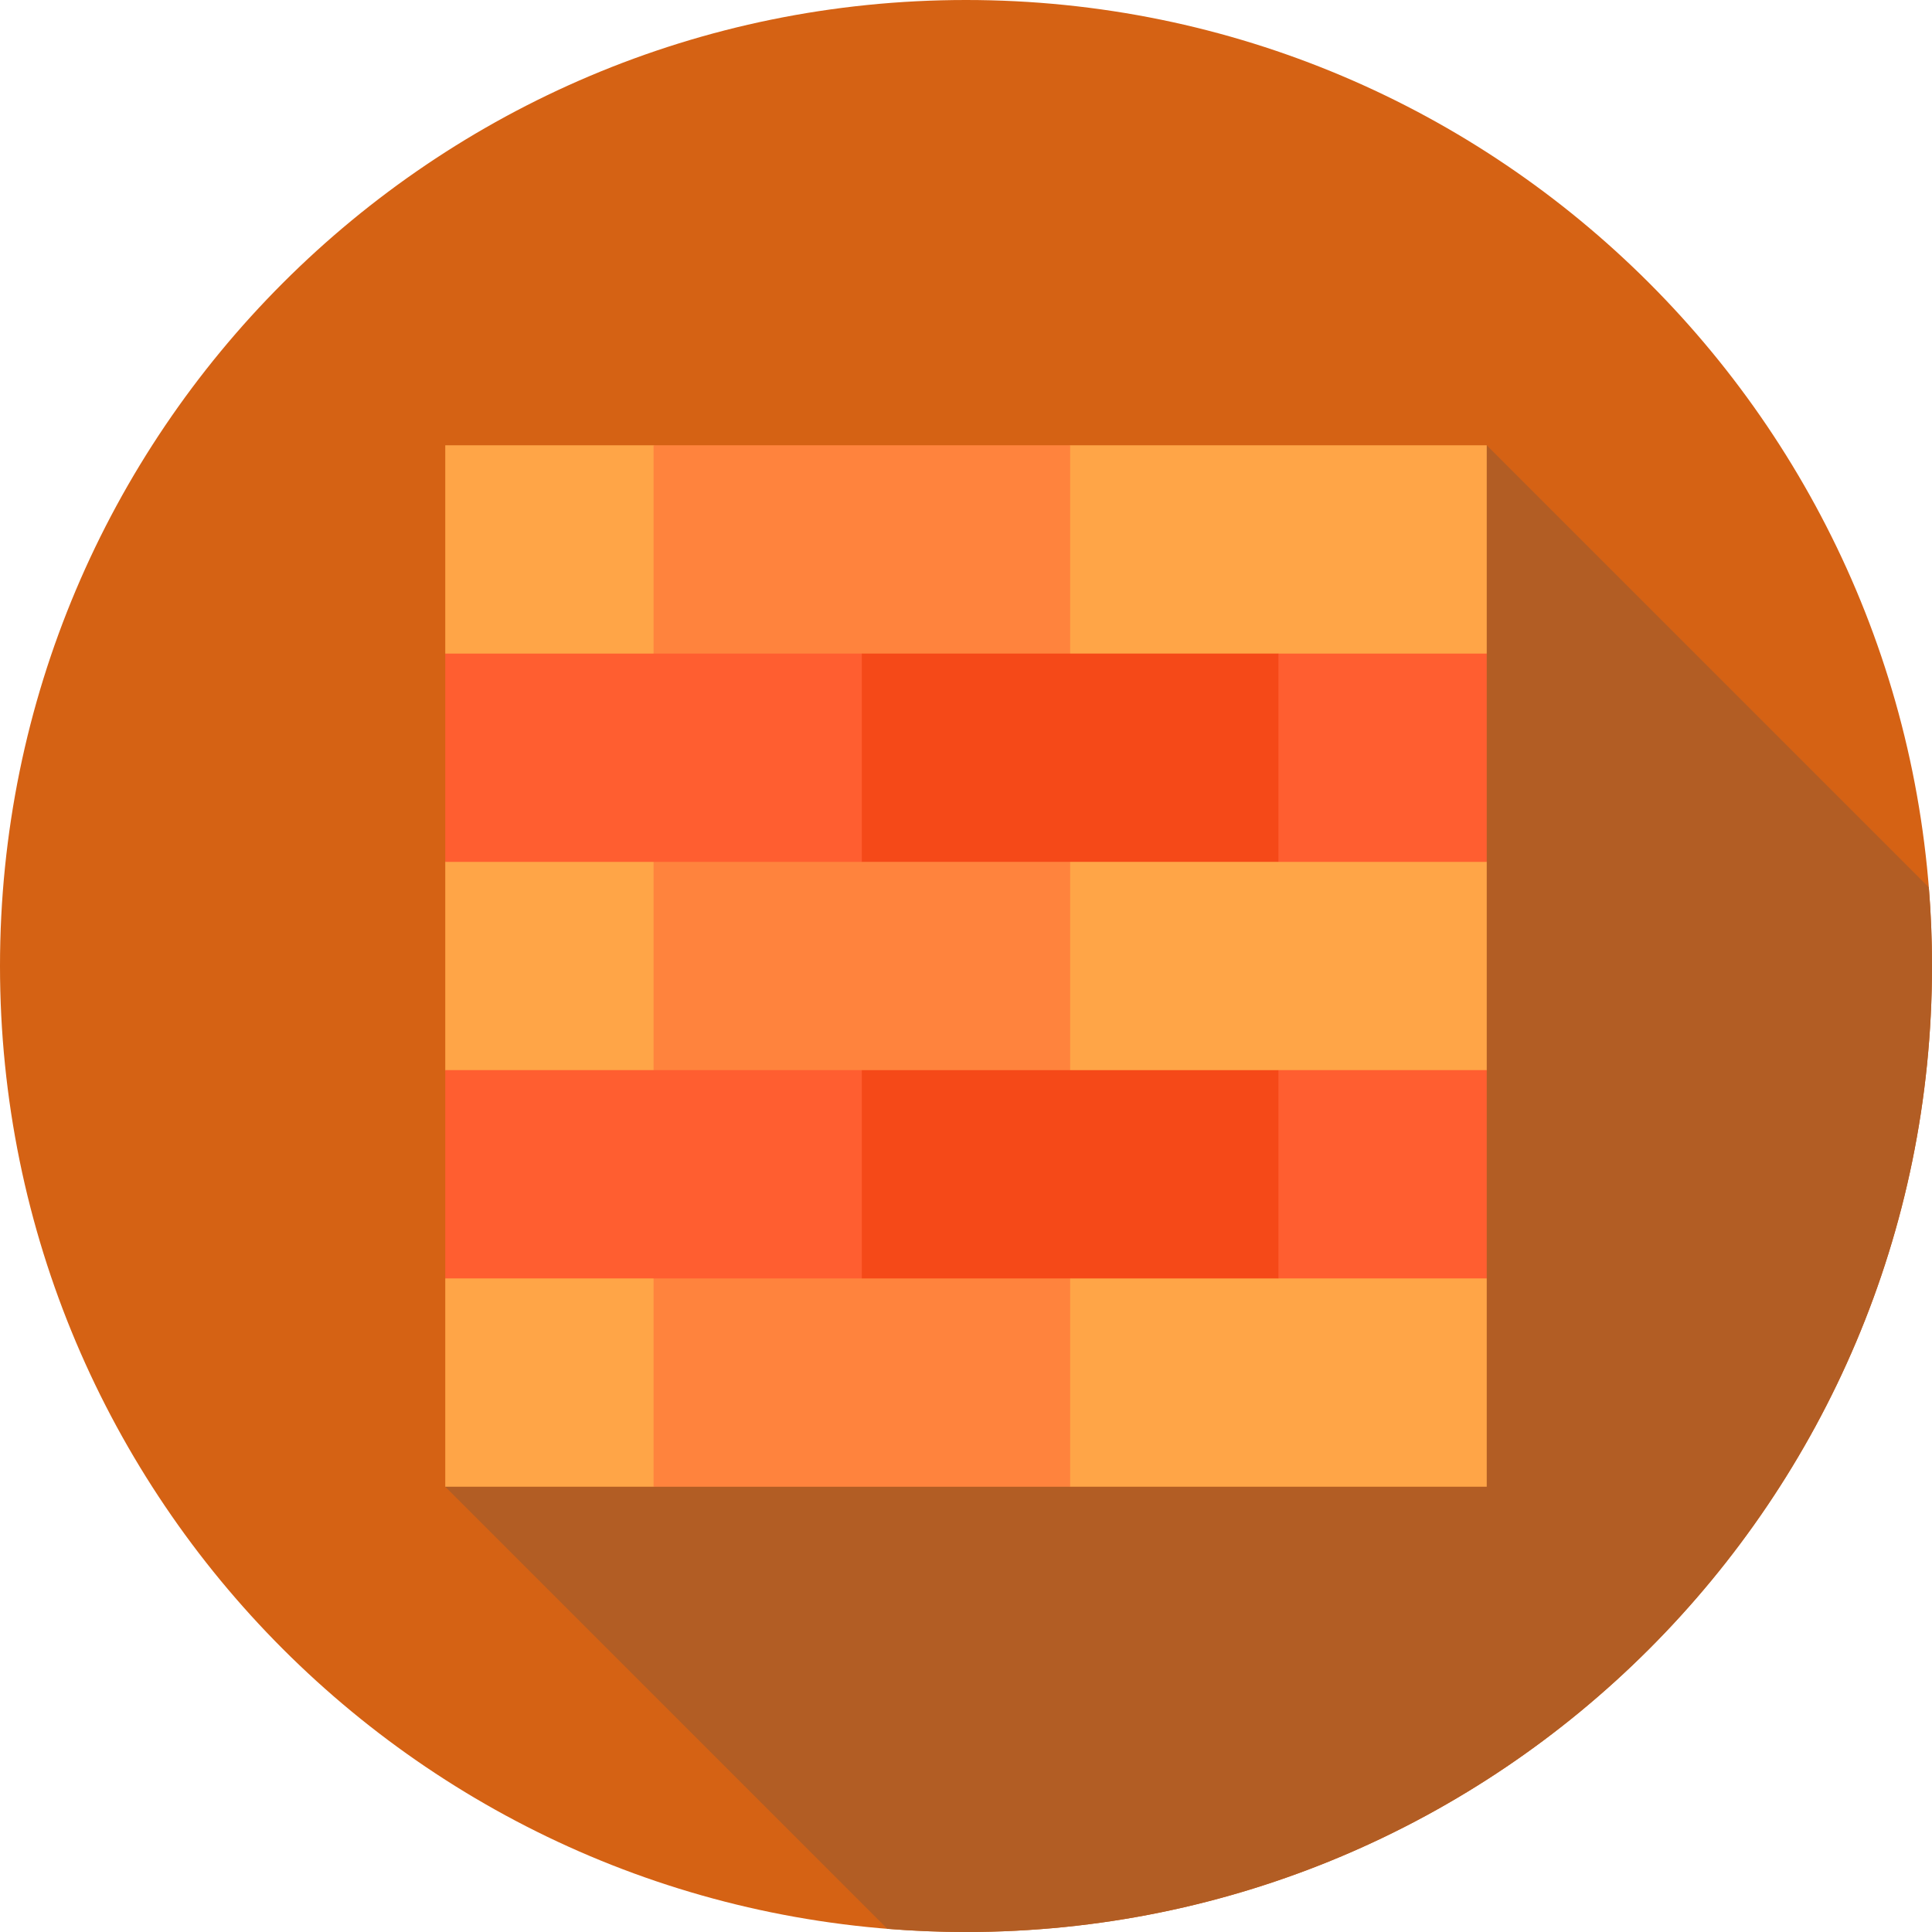
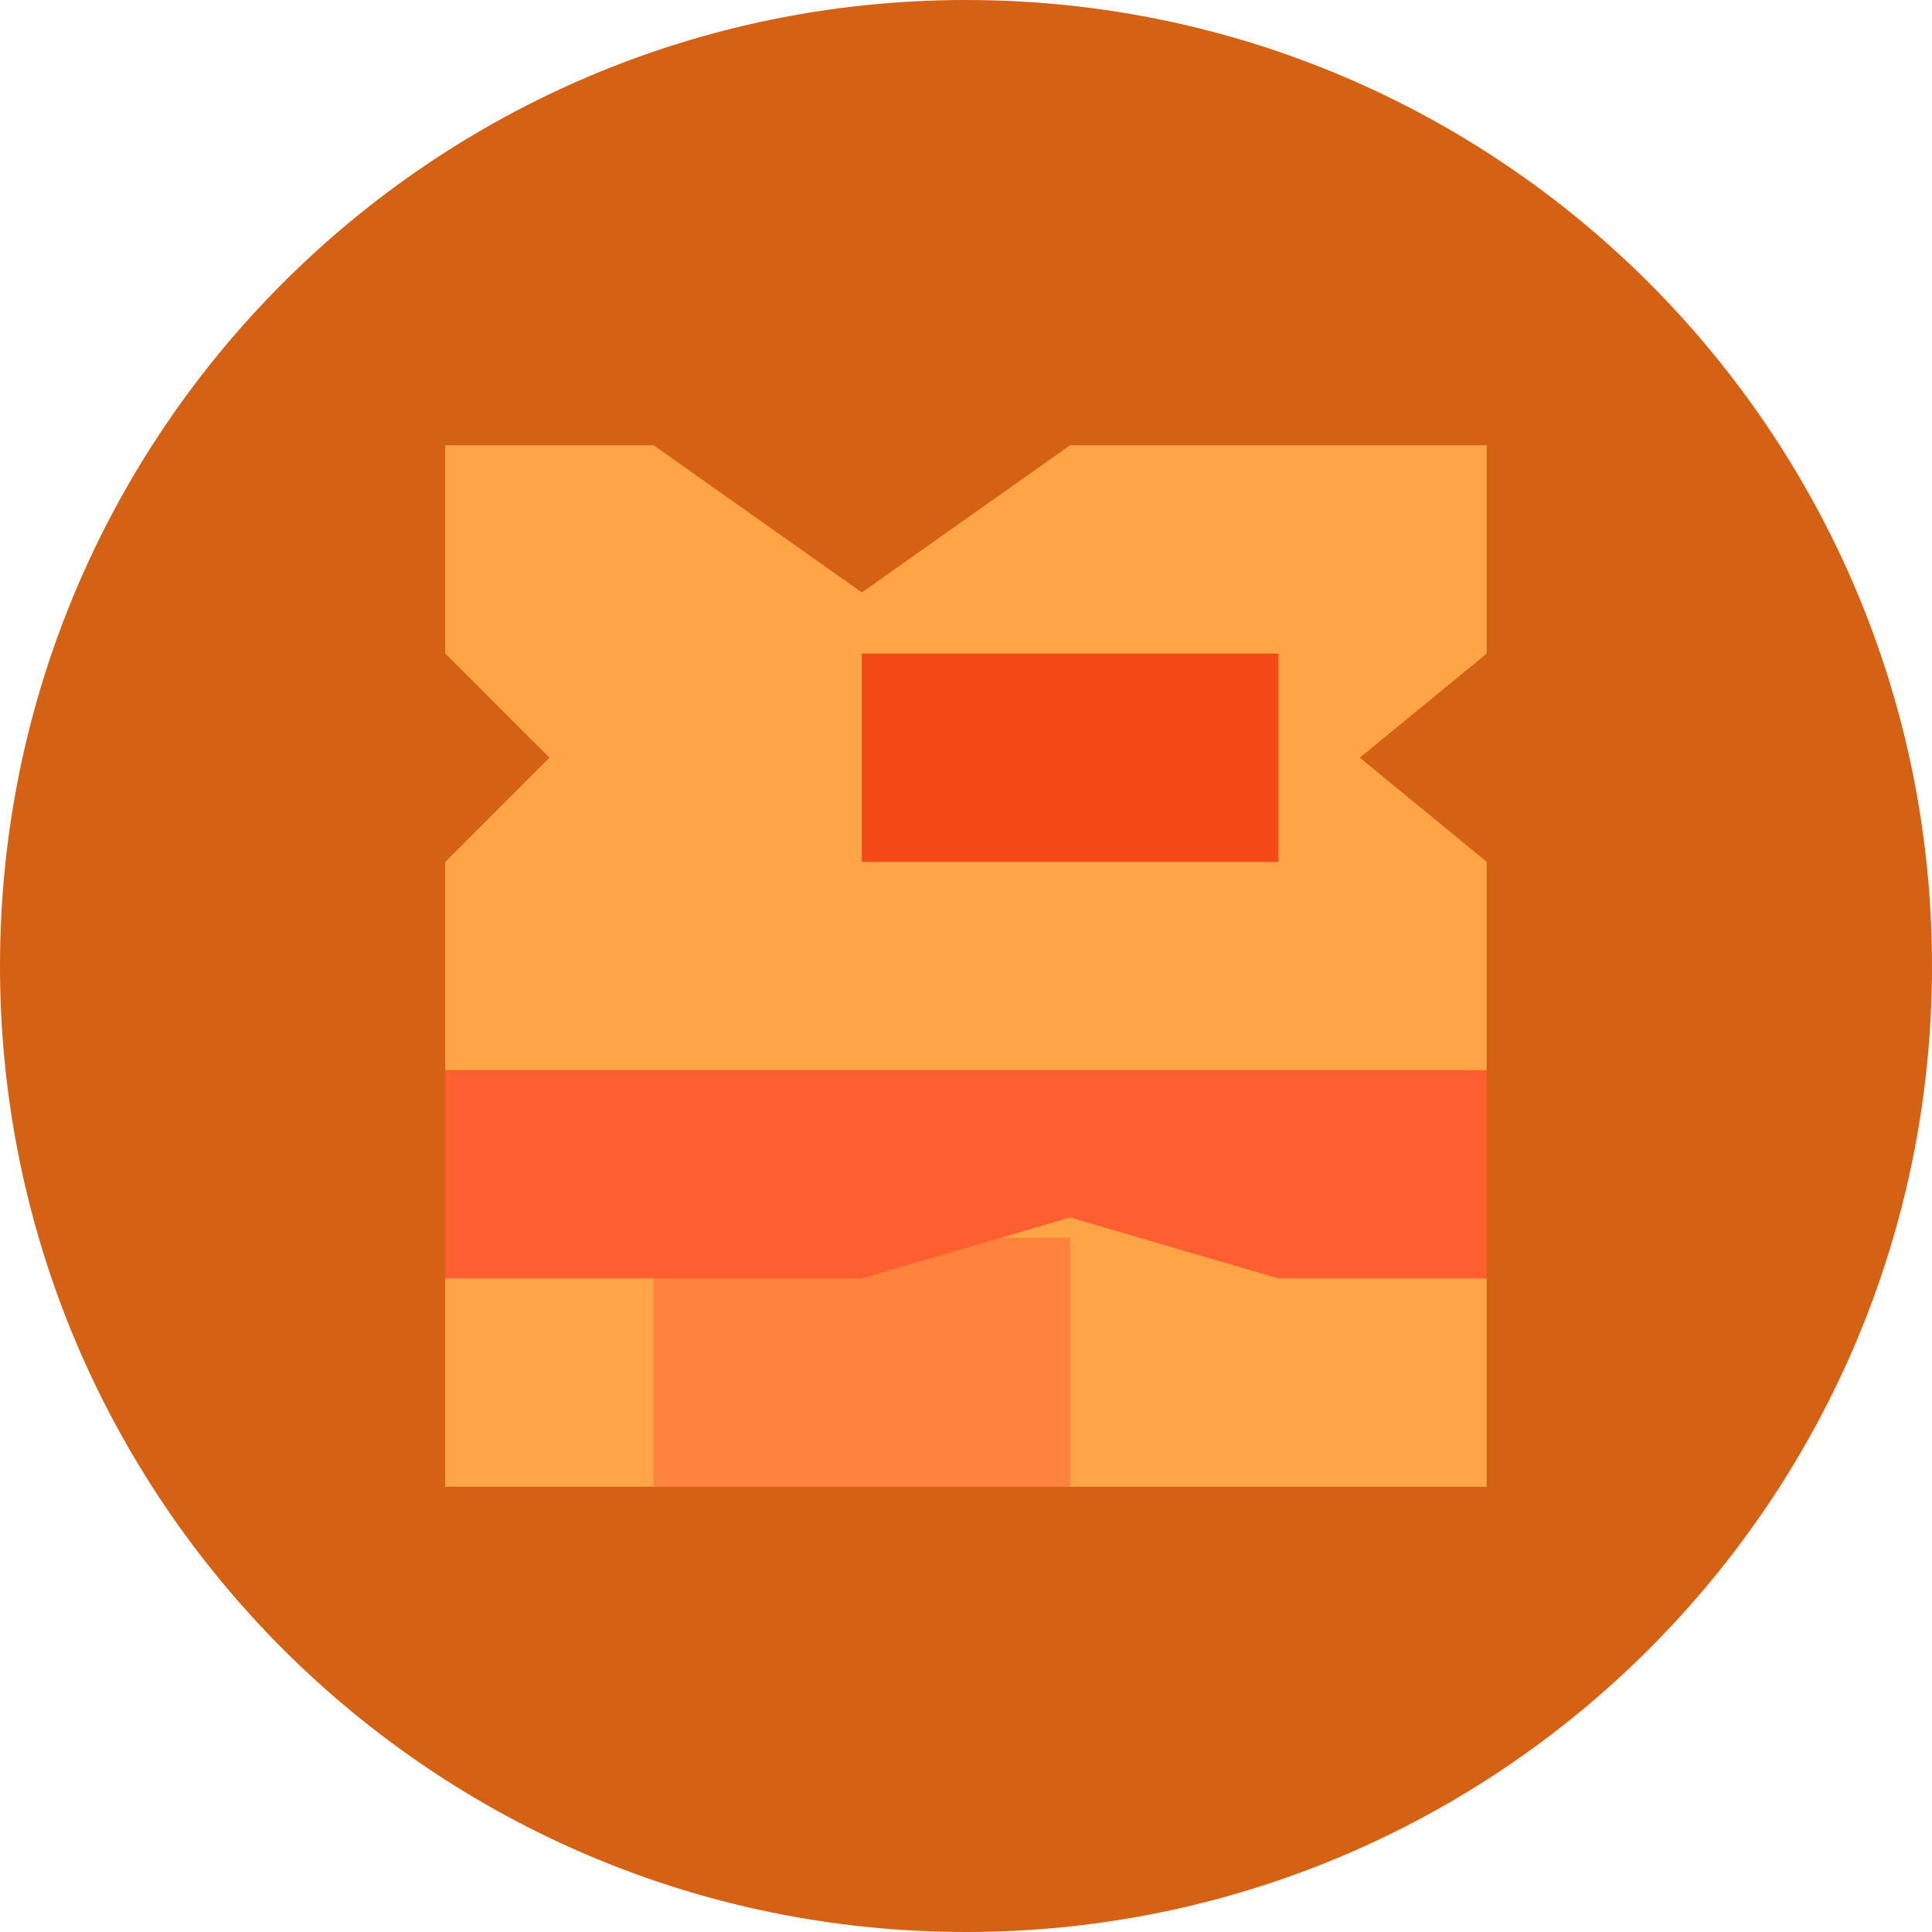
<svg xmlns="http://www.w3.org/2000/svg" id="Layer_1" data-name="Layer 1" viewBox="0 0 512 512">
  <defs>
    <style>.cls-1{fill:#d56214;}.cls-2{fill:#b25d24;}.cls-3{fill:#ffa547;}.cls-4{fill:#ff833d;}.cls-5{fill:#ff5e30;}.cls-6{fill:#f54918;}</style>
  </defs>
  <title>1</title>
  <path class="cls-1" d="M512,256c0,141.39-114.61,256-256,256S0,397.39,0,256,114.61,0,256,0,512,114.61,512,256Z" transform="translate(0 0)" />
-   <path class="cls-2" d="M512,256q0-10.53-.85-20.85L394,118,118,394,235.15,511.15q10.32.84,20.85.85C397.39,512,512,397.39,512,256Z" transform="translate(0 0)" />
  <path class="cls-3" d="M394,118H283.6l-55.2,39-55.2-39H118v55.2l27.6,27.6L118,228.4v55.2l27.6,27.6L118,338.8V394h55.2l58.54-39,51.86,39H394V338.8l-33.64-27.6L394,283.6V228.4l-33.64-27.6L394,173.2Z" transform="translate(0 0)" />
-   <path class="cls-4" d="M173.2,118H283.6v66H173.2Z" transform="translate(0 0)" />
-   <path class="cls-4" d="M173.2,217.62H283.6v76.76H173.2Z" transform="translate(0 0)" />
  <path class="cls-4" d="M173.2,328H283.6v66H173.2Z" transform="translate(0 0)" />
-   <path class="cls-5" d="M338.8,283.6l-55.2,16.17L228.4,283.6H118v55.2H228.4l55.2-16.17,55.2,16.17H394V283.6Z" transform="translate(0 0)" />
-   <path class="cls-5" d="M338.8,173.2l-55.2,16.17L228.4,173.2H118v55.2H228.4l55.2-16.17,55.2,16.17H394V173.2Z" transform="translate(0 0)" />
-   <path class="cls-6" d="M228.4,283.6H338.8v55.2H228.4Z" transform="translate(0 0)" />
+   <path class="cls-5" d="M338.8,283.6L228.4,283.6H118v55.2H228.4l55.2-16.17,55.2,16.17H394V283.6Z" transform="translate(0 0)" />
  <path class="cls-6" d="M228.4,173.2H338.8v55.2H228.4Z" transform="translate(0 0)" />
</svg>